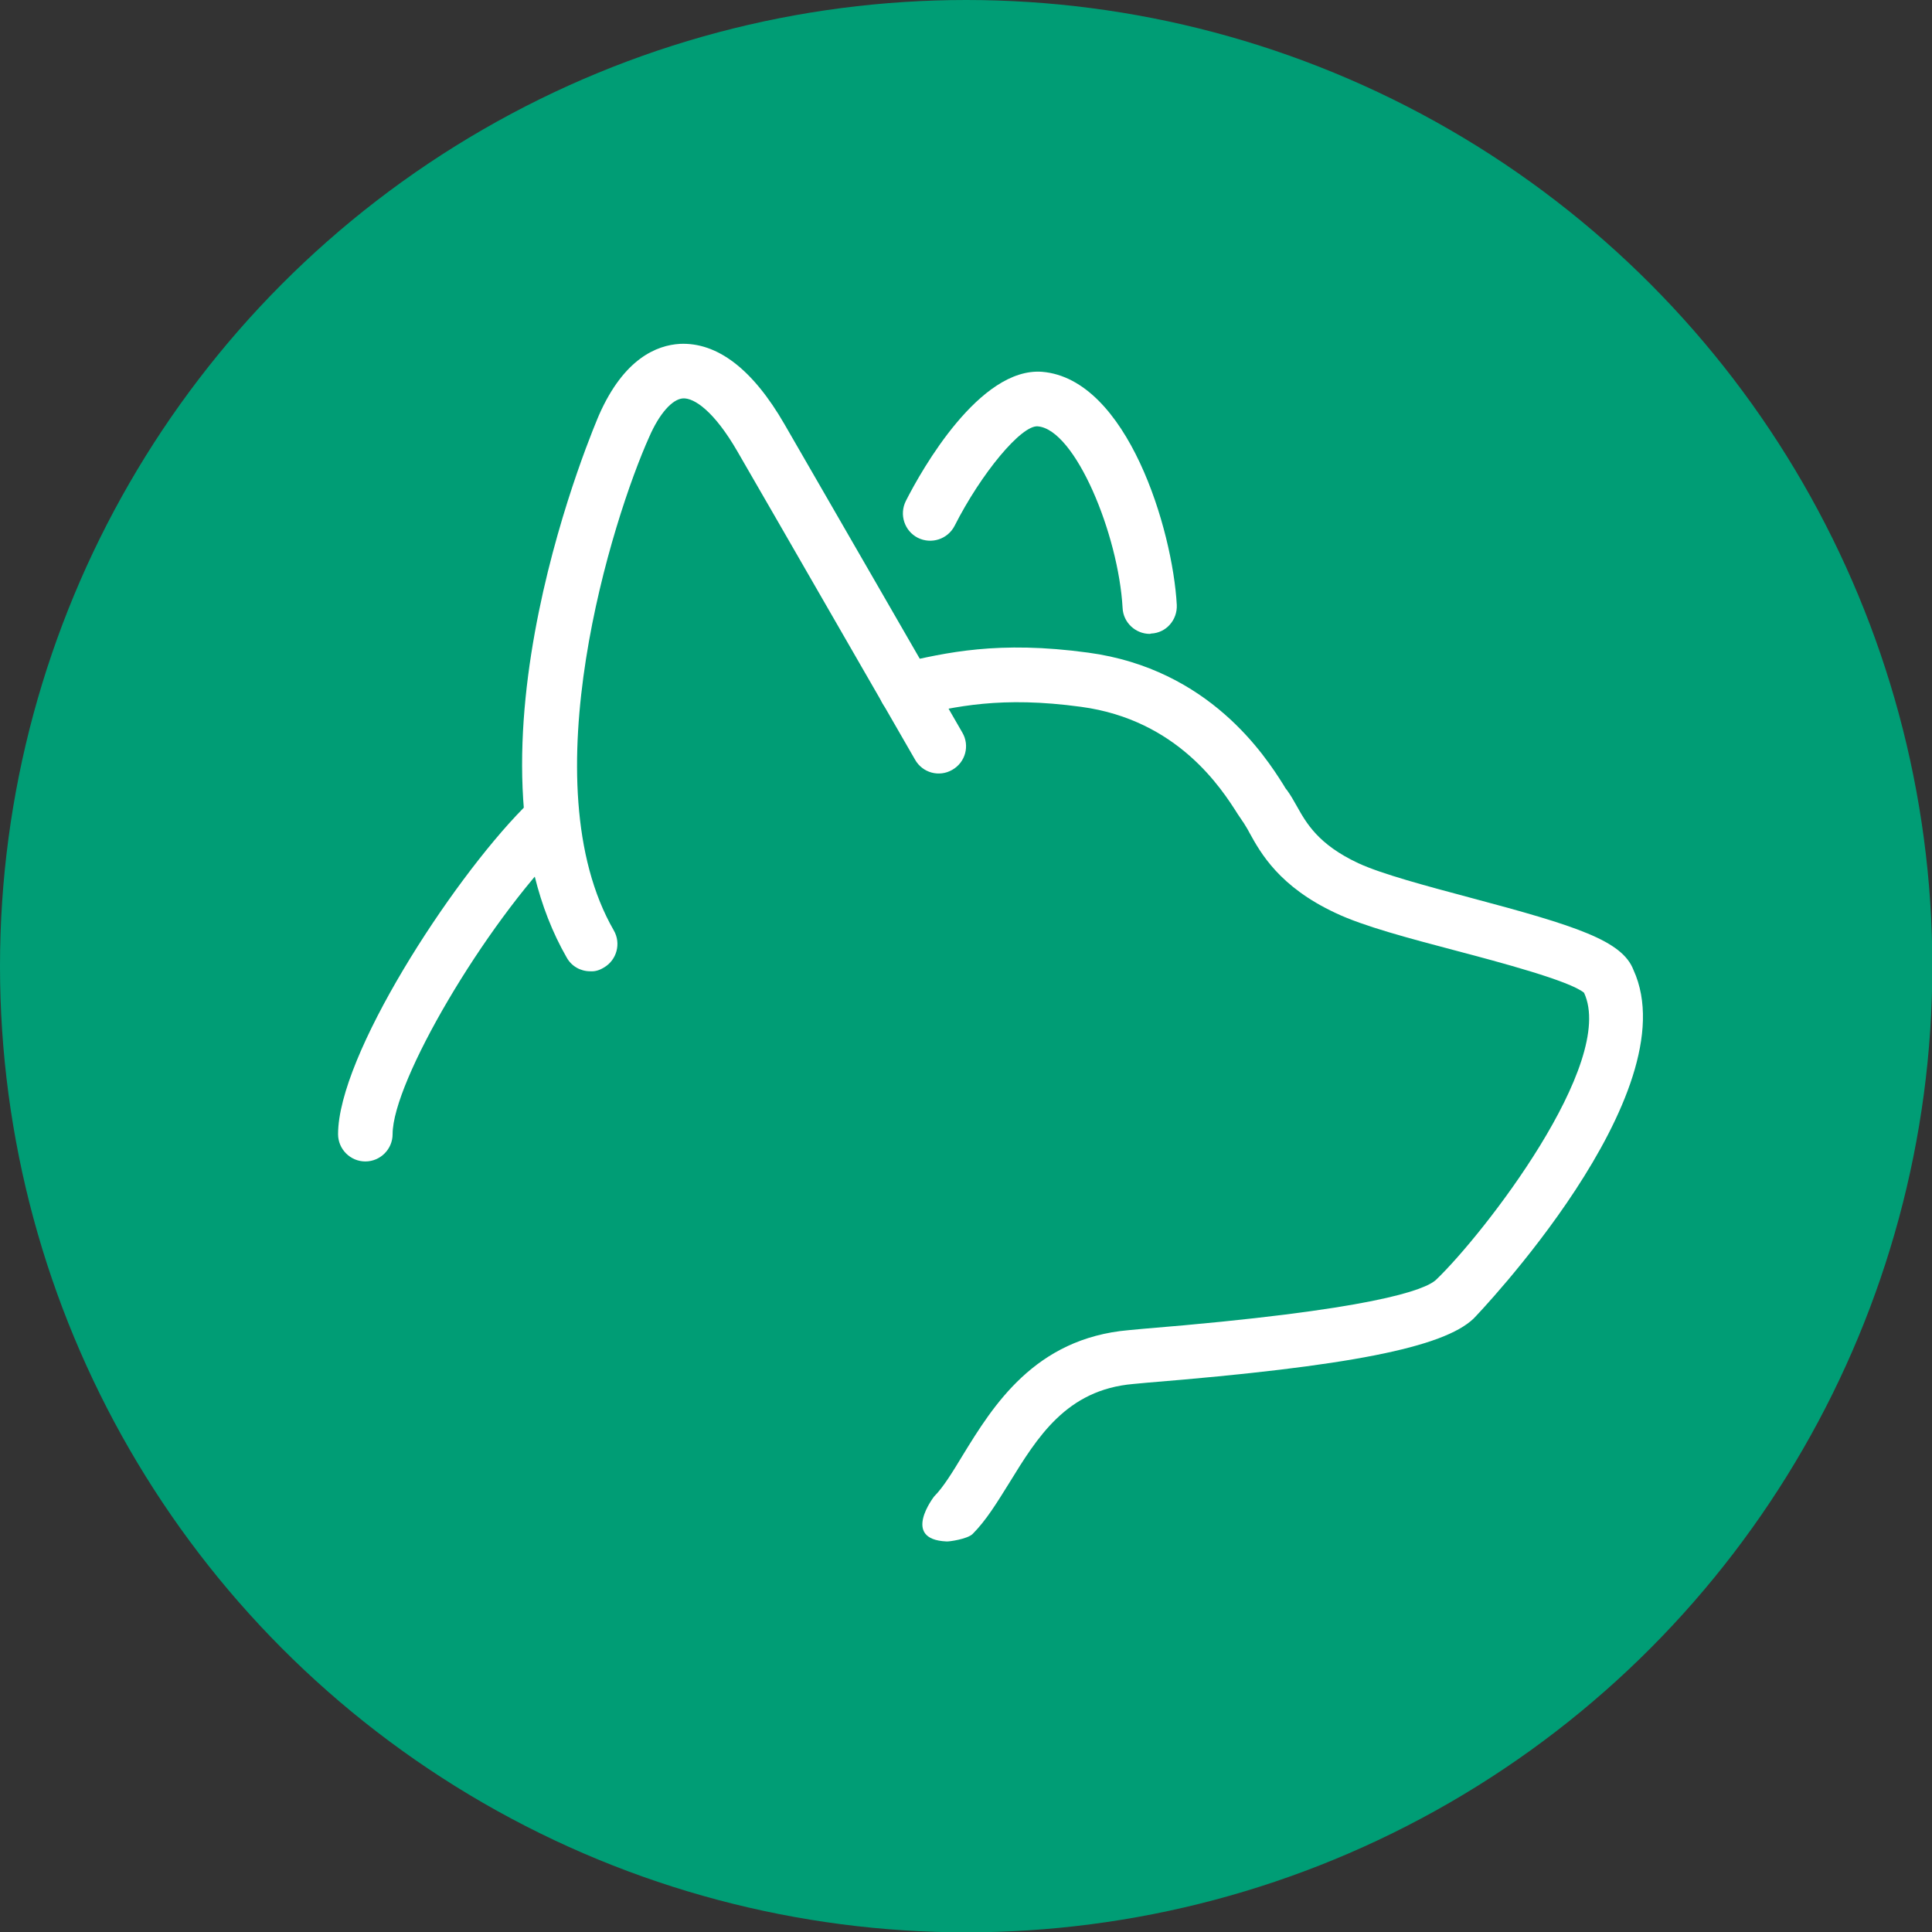
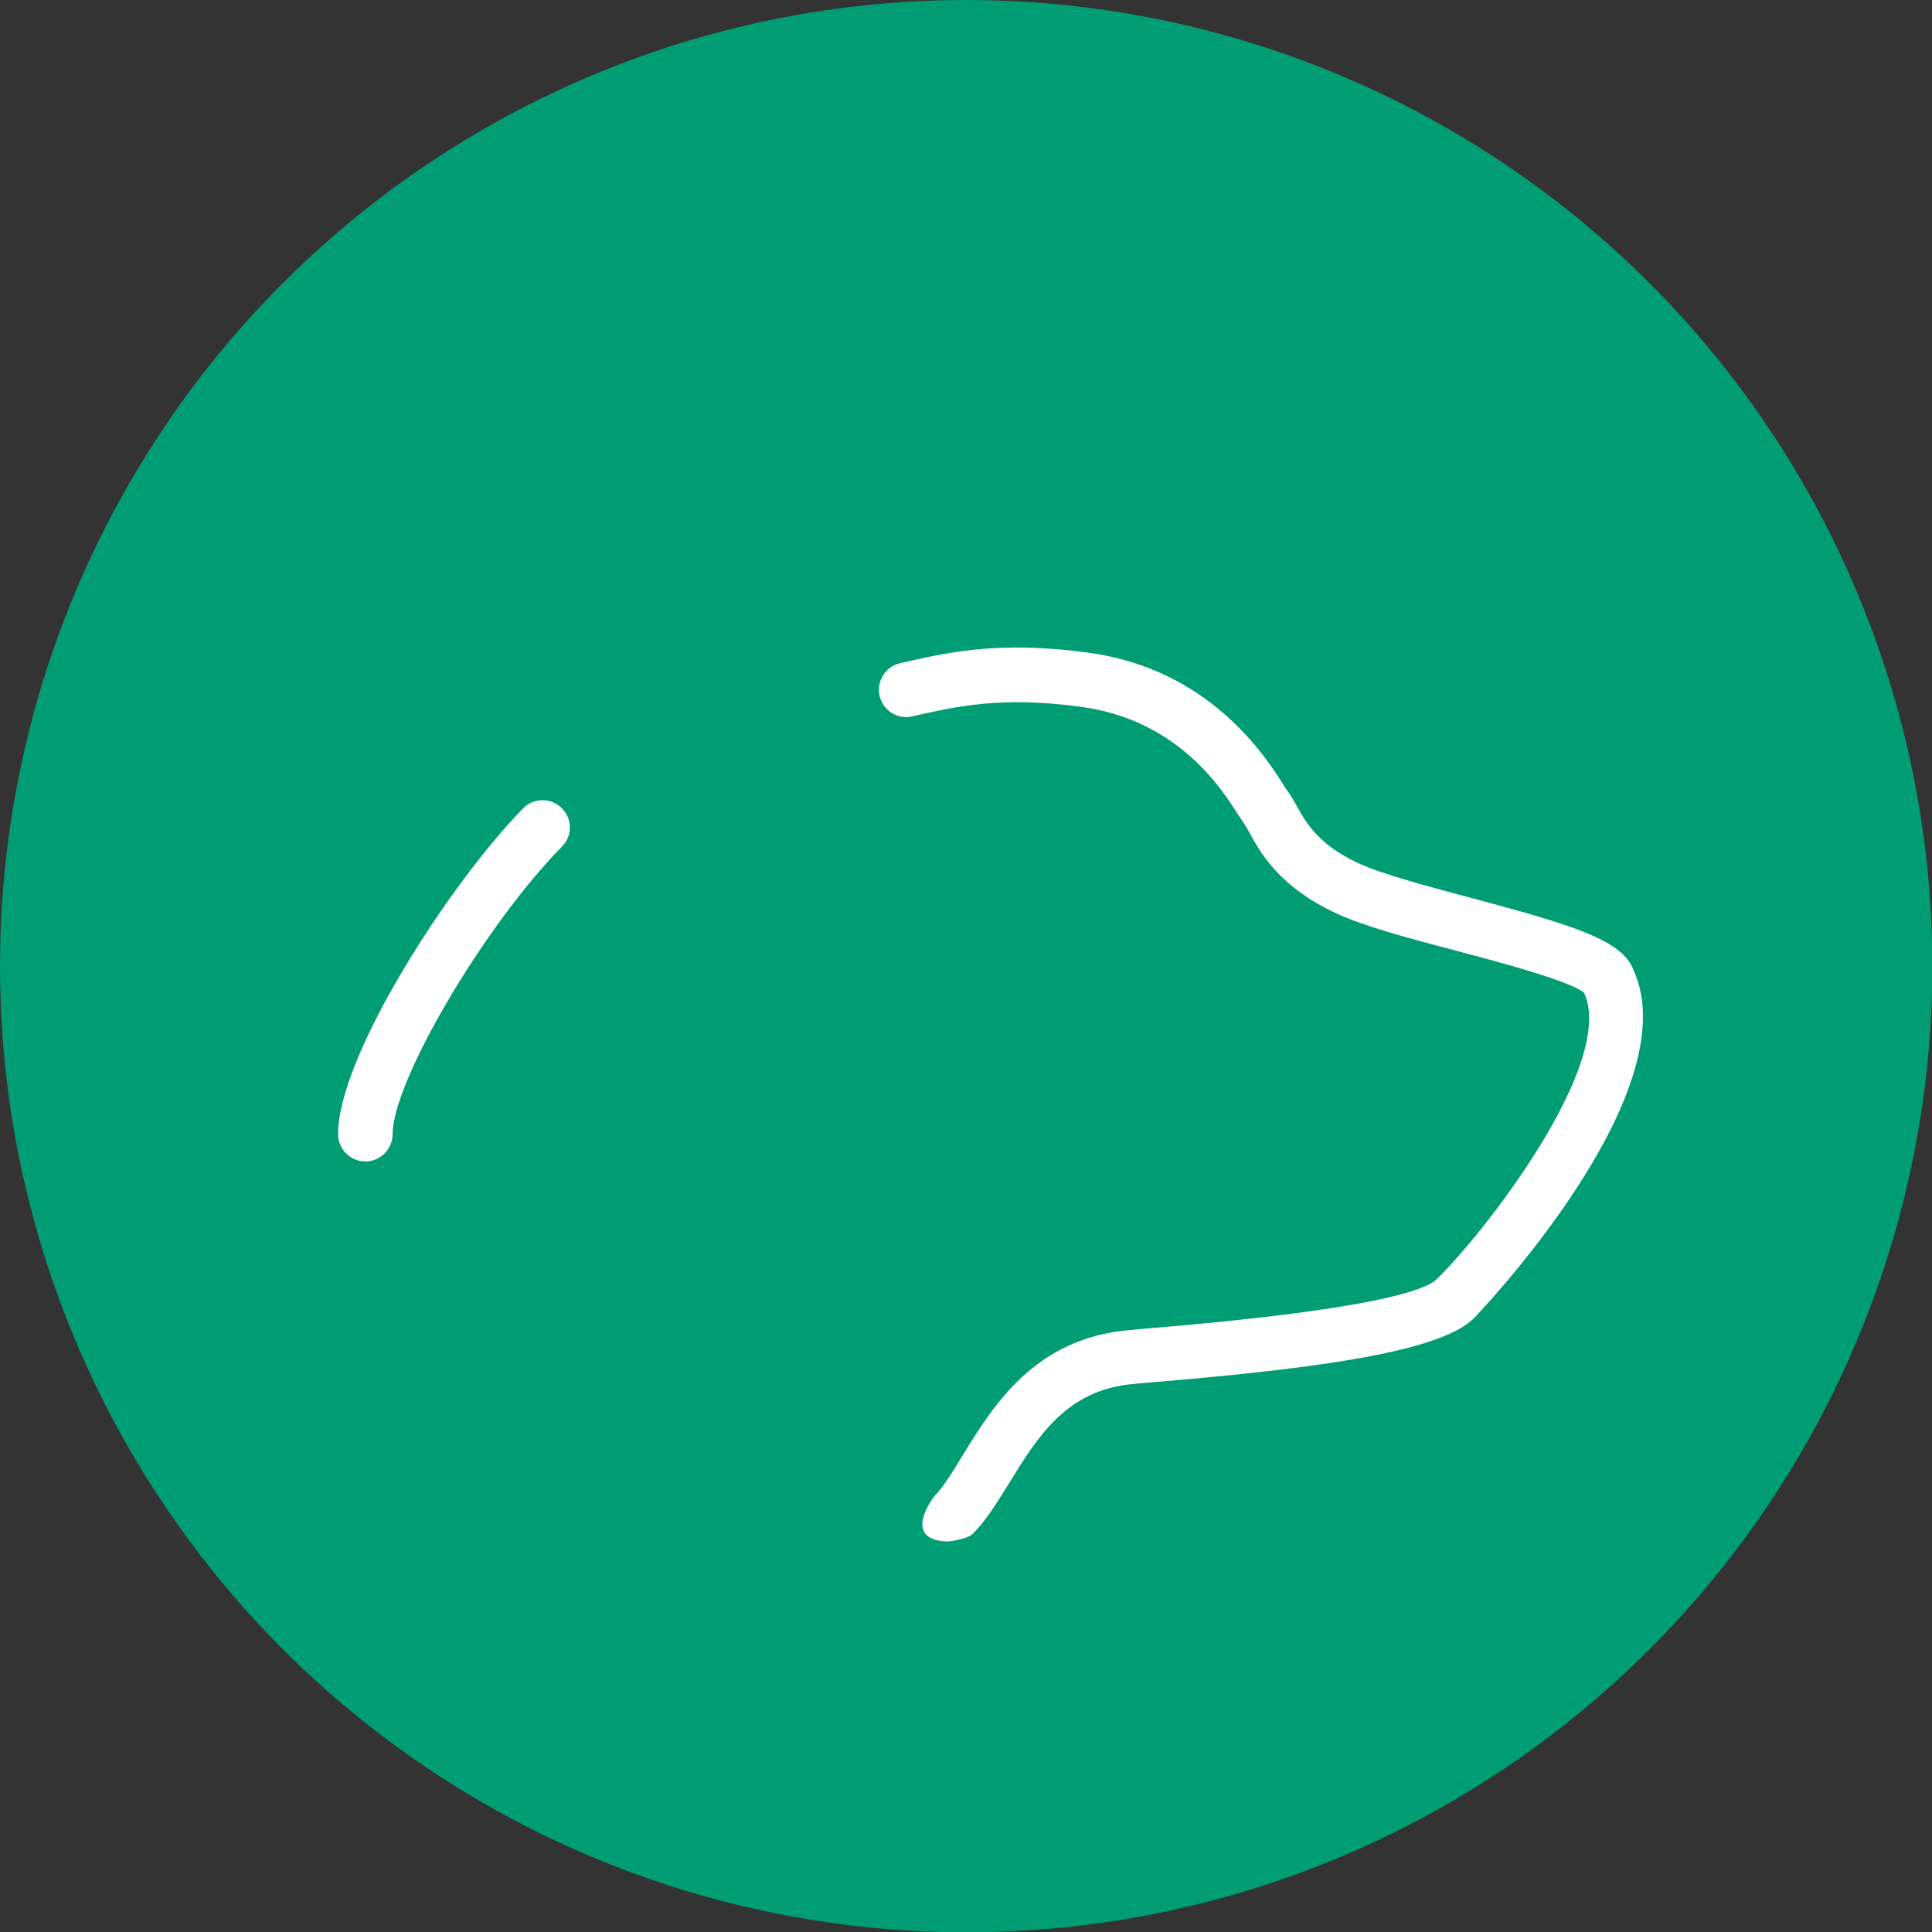
<svg xmlns="http://www.w3.org/2000/svg" xml:space="preserve" style="enable-background:new 0 0 566.9 566.9;" viewBox="0 0 566.9 566.9" y="0px" x="0px" id="icons" version="1.1">
  <rect x="0" y="0" width="566.9" height="566.9" fill="#333333" stroke="none" />
  <style type="text/css">
	.st0{fill:#009D75;}
	.st1{fill:#FFFFFF;}
</style>
  <circle r="283.5" cy="283.5" cx="283.5" class="st0" />
-   <path d="M173.2,285c-2.9,0-5.5-1.5-6.9-4c-34.1-59.3,9.1-158.3,9.5-159.3c7.3-16.5,16.9-20.4,23.7-20.8  c10.9-0.5,21.3,7.3,30.7,23.6c13.2,22.8,43.7,75.8,52.2,90.5c2.2,3.8,0.9,8.7-3,10.9c-3.8,2.2-8.7,0.9-10.9-3  c-8.5-14.7-38.9-67.6-52.1-90.4c-6.8-11.8-12.7-15.8-16-15.6c-3.1,0.2-6.9,4.4-9.9,11.3C179.8,152,155.2,229.8,180.1,273  c2.2,3.8,0.9,8.7-2.9,10.9C175.9,284.7,174.6,285.1,173.2,285L173.2,285z" class="st1" />
  <path d="M274.1,439.1c2.7-2.7,5.5-7.3,8.4-12.1c8.9-14.5,21.1-34.3,48.7-36.7l4.3-0.4c67.4-5.5,82.7-11.4,85.9-14.4  c13.8-13.2,53-63.6,43.4-84.2c-4.2-3.5-24.9-9-37.4-12.3c-14-3.7-27.3-7.2-35.5-11.1c-16.5-7.7-22-17.6-25.3-23.6  c-0.5-1-1.1-1.9-1.7-2.9c-0.4-0.5-0.9-1.4-1.7-2.5c-4.8-7.6-17.7-27.7-46-31.5c-23.5-3.2-36.7-0.1-49.5,2.8c-4.3,1-8.6-1.7-9.6-6  c-1-4.3,1.7-8.6,6-9.6c13.5-3.1,28.8-6.7,55.2-3.1c35.6,4.8,52,30.4,57.3,38.8c0.4,0.7,0.7,1.2,1,1.5c1.1,1.5,2,3.1,2.9,4.7  c2.8,5,6.3,11.3,18.1,16.8c6.9,3.2,20.1,6.7,32.8,10.1c31.2,8.3,44.6,12.6,47.9,21.2c16.6,36.3-46.3,101.7-46.9,102.3  c-8.9,8.5-36.6,14-95.6,18.8l-4.3,0.4c-19.6,1.7-28.1,15.6-36.4,29.1c-3.5,5.6-6.7,10.9-10.7,14.9c-1.5,1.5-7,2.3-7.7,2.2  C264.3,451.7,274.1,439.1,274.1,439.1z M107.2,340.8c-4.4,0-8-3.6-8-8c0-23,32.9-73.8,54.3-95.6c3.1-3.2,8.2-3.2,11.3-0.1  c3.2,3.1,3.2,8.2,0.1,11.3c-22.8,23.2-49.7,68.9-49.7,84.4C115.2,337.2,111.6,340.8,107.2,340.8z" class="st1" />
-   <path d="M337.4,186c-4.2,0-7.8-3.3-8-7.6c-1.2-21.6-13.9-52.4-24.9-53.3c-4.8-0.4-16.6,13.8-24.4,29.2  c-2,3.9-6.8,5.5-10.8,3.5c-3.9-2-5.5-6.8-3.5-10.8c4.7-9.3,21.7-39.3,40-37.9c25,2.1,38.3,46.3,39.5,68.4c0.2,4.4-3.1,8.2-7.5,8.4  c0,0,0,0,0,0L337.4,186z" class="st1" />
</svg>